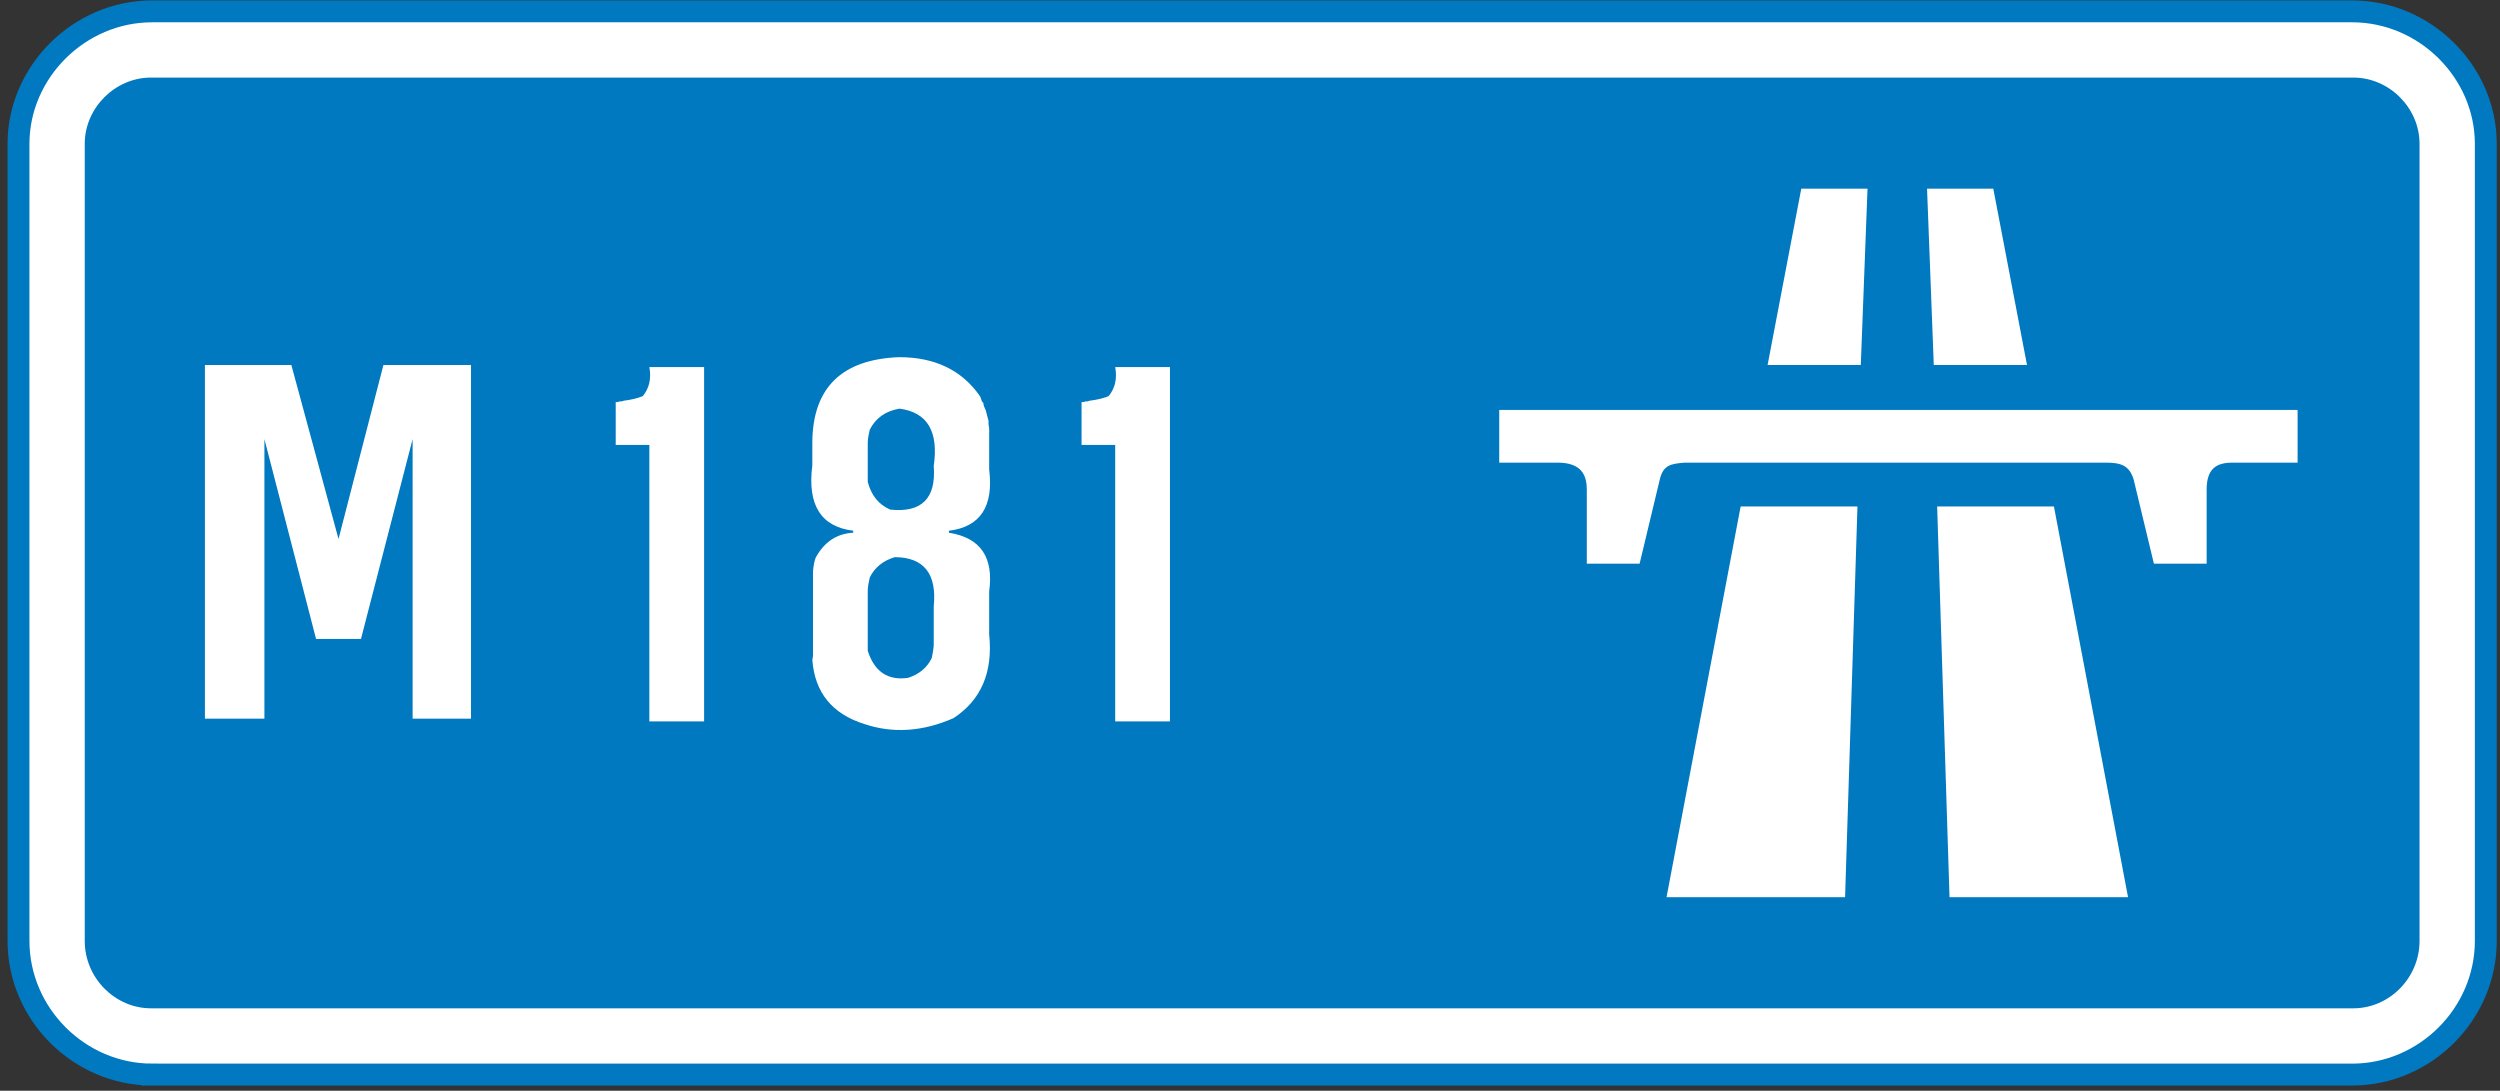
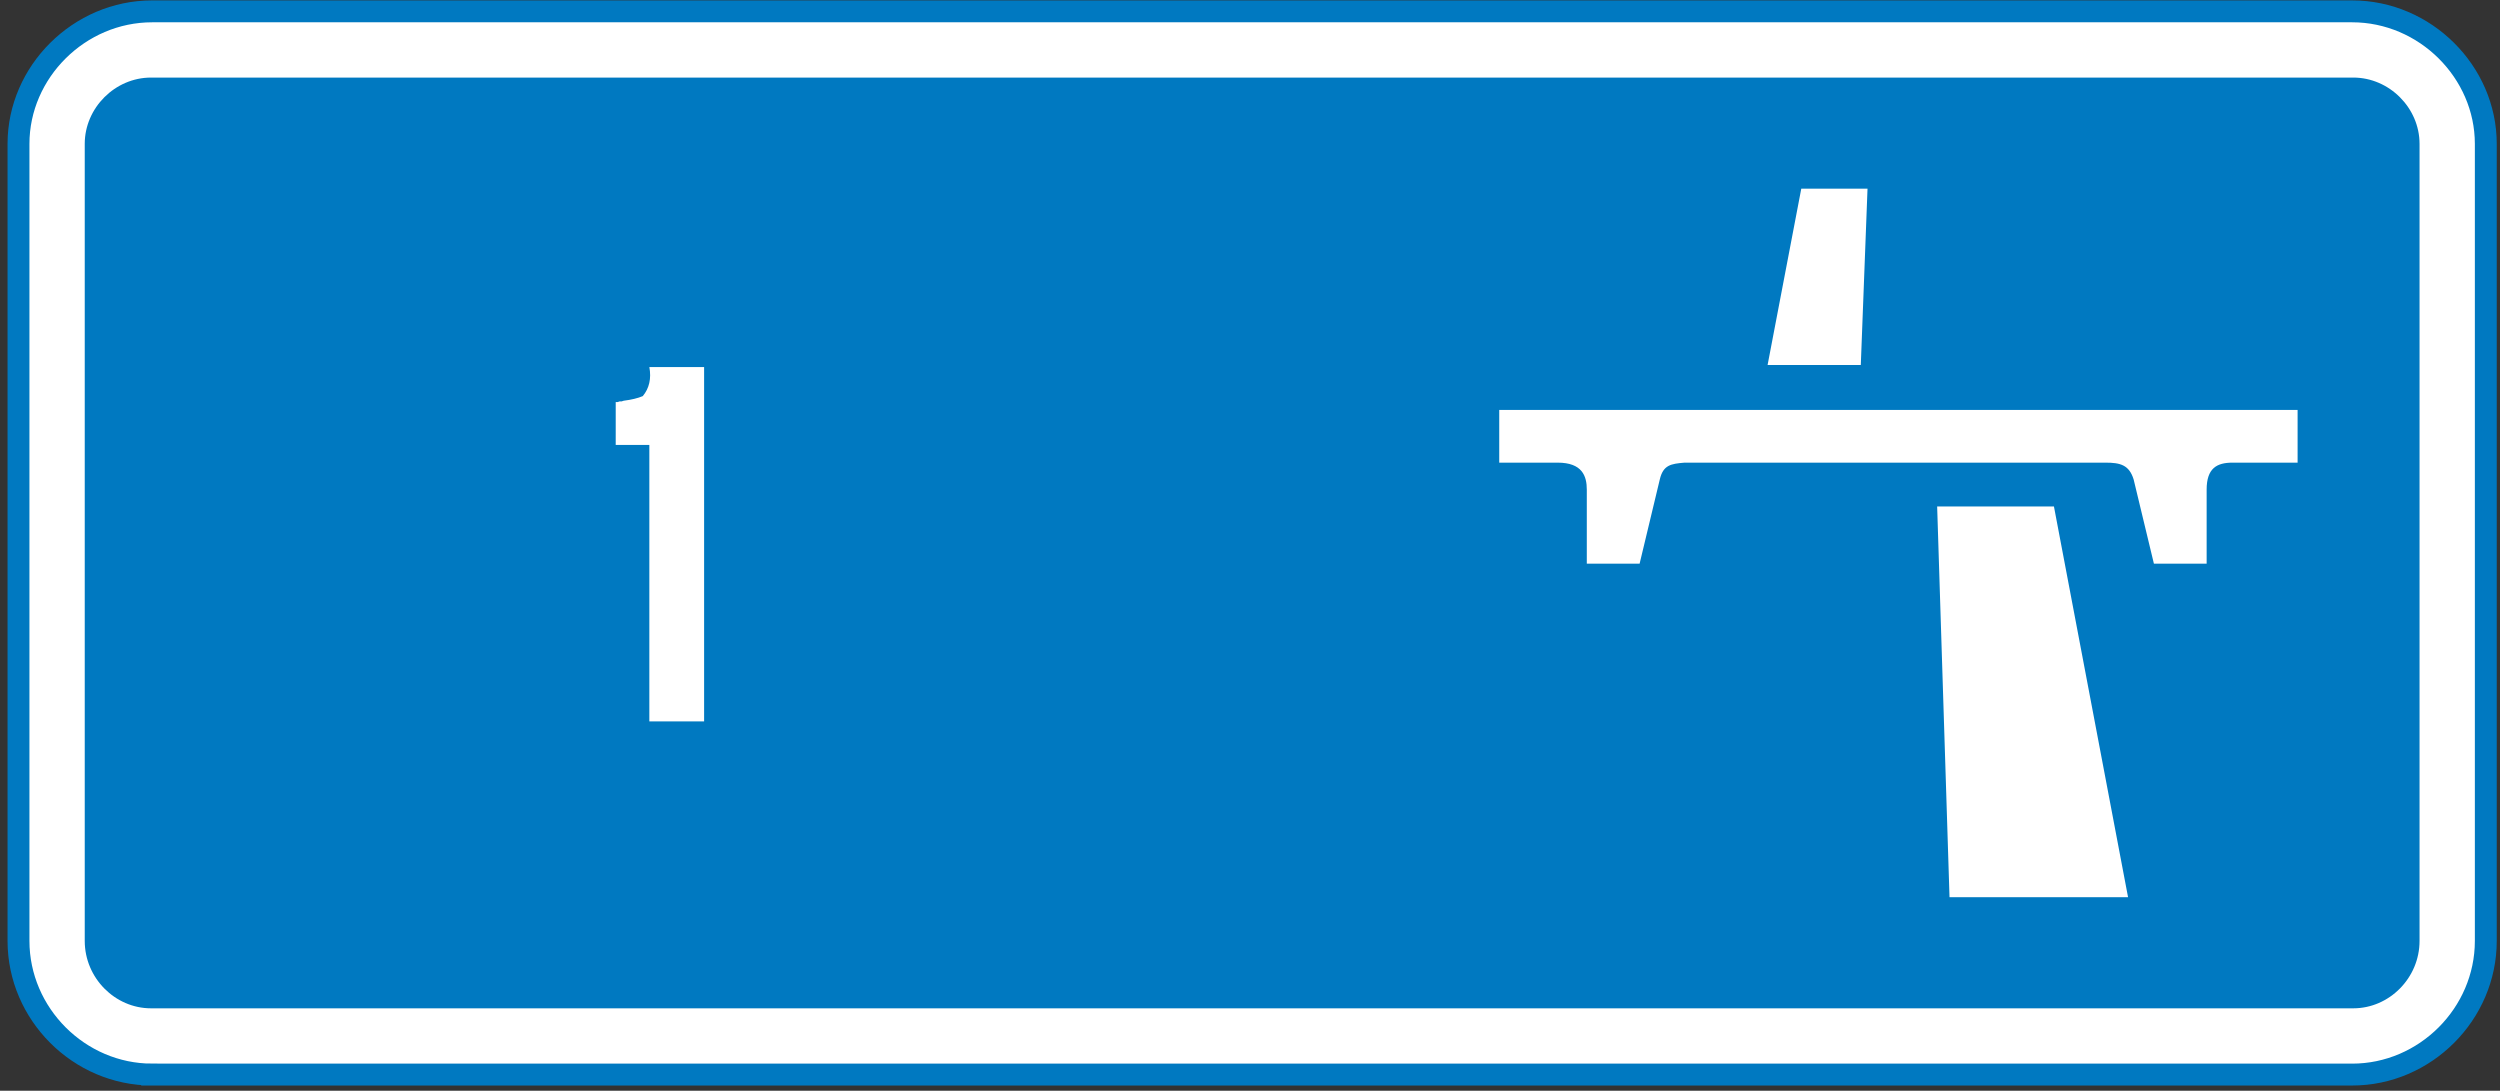
<svg xmlns="http://www.w3.org/2000/svg" width="259" height="113" viewBox="-0.782 -0.042 259 113" xml:space="preserve">
  <rect x="-0.782" y="-0.042" width="259" height="113" fill="#333333" stroke="none" />
  <defs>
	</defs>
  <g>
    <path id="White_border_1_" fill="#FFFFFF" stroke="#0079C1" stroke-width="2.268" stroke-miterlimit="10" d="M14.978,111.283    c-7.561,0-13.844-6.28-13.844-13.845V14.858c0-7.444,6.283-13.724,13.844-13.724h227.925c7.561,0,13.844,6.28,13.844,13.724    v82.581c0,7.564-6.283,13.845-13.844,13.845H14.978z" />
    <path id="Blue_1_" fill-rule="evenodd" clip-rule="evenodd" fill="#0079C1" d="M14.861,104.42c-3.723,0-6.864-3.141-6.864-6.981    V14.858c0-3.722,3.141-6.864,6.864-6.864h228.158c3.726,0,6.864,3.142,6.864,6.864v82.581c0,3.841-3.139,6.981-6.864,6.981H14.861    " />
    <polyline fill-rule="evenodd" clip-rule="evenodd" fill="#FFFFFF" points="185.83,19.507 192.693,19.507 191.997,37.77     182.341,37.77 185.83,19.507 " />
-     <polyline fill-rule="evenodd" clip-rule="evenodd" fill="#FFFFFF" points="179.549,52.427 191.651,52.427 190.369,92.906     171.872,92.906 179.549,52.427 " />
-     <polyline fill-rule="evenodd" clip-rule="evenodd" fill="#FFFFFF" points="205.724,19.507 198.86,19.507 199.557,37.77     209.215,37.77 205.724,19.507 " />
    <polyline fill-rule="evenodd" clip-rule="evenodd" fill="#FFFFFF" points="212.006,52.427 199.907,52.427 201.188,92.906     219.684,92.906 212.006,52.427 " />
    <path fill-rule="evenodd" clip-rule="evenodd" fill="#FFFFFF" d="M227.826,50.683v7.674h-5.463l-2.099-8.725    c-0.463-1.511-1.394-1.744-2.904-1.744h-43.626c-1.398,0.118-2.211,0.233-2.562,1.744l-2.091,8.725h-5.47v-7.674    c0-1.397-0.464-2.795-3.022-2.795h-6.05v-5.462h82.711v5.462h-6.747C228.875,47.888,227.826,48.472,227.826,50.683" />
    <path fill="#FFFFFF" d="M68.609,37.987h0.957h0.205h0.342h0.205h0.273h0.205h1.367v36.709h-2.119h-0.957h-0.205h-0.342h-0.205    h-0.273h-0.205H66.49v-0.547v-0.342v-0.342v-0.41v-0.273v-1.23V70.8v-0.273v-0.273v-0.273v-0.273v-1.162v-0.205v-0.82v-0.547    v-0.547v-0.547v-0.752v-0.273V63.69v-0.205v-0.82v-0.547V61.64v-0.273v-0.342v-0.273v-0.342v-0.889v-0.273v-1.162V57.88v-0.82    v-0.479v-0.479v-0.41v-0.479v-0.41v-0.479v-0.41v-1.162v-0.41v-0.342v-0.41v-0.273v-1.23v-0.752v-0.273v-0.273v-0.273v-0.273    v-1.162v-0.205v-0.82h-0.205h-0.273h-0.273h-0.273h-0.273h-1.162h-0.205h-0.82v-0.752V44.96v-0.889v-0.273v-1.162v-0.205v-0.82    h0.205l0.205-0.068h0.205l0.205-0.068c0.809-0.103,1.47-0.262,1.982-0.479c0.672-0.809,0.9-1.812,0.684-3.008H68.609z" />
-     <path fill="#FFFFFF" d="M100.738,40.995l0.068,0.137l0.137,0.41l0.137,0.137l0.068,0.342l0.205,0.479l0.137,0.547l0.137,0.479    v0.342c0.068,0.365,0.091,0.684,0.068,0.957v3.76c0.479,3.84-0.912,5.959-4.17,6.357v0.205c3.27,0.513,4.66,2.541,4.17,6.084    v4.443c0.41,3.908-0.82,6.802-3.691,8.682c-3.19,1.4-6.267,1.605-9.229,0.615c-3.338-1.048-5.139-3.258-5.4-6.631l0.068-0.41    v-0.957v-0.889V65.81v-1.162v-0.205v-0.82V62.87v-0.342V61.64v-0.273v-1.162v-0.205v-0.82c0.045-0.592,0.137-1.07,0.273-1.436    c0.889-1.641,2.188-2.506,3.896-2.598V54.94c-3.35-0.41-4.763-2.666-4.238-6.768v-0.342v-0.205v-0.273v-0.205V45.78    c0.045-5.64,3.03-8.579,8.955-8.818C96.055,36.95,98.858,38.295,100.738,40.995z M89.322,59.794l-0.068,0.342    c-0.103,0.456-0.148,0.844-0.137,1.162v6.084c0.695,2.165,2.085,3.1,4.17,2.803c1.15-0.364,1.971-1.048,2.461-2.051    c0.113-0.501,0.182-0.934,0.205-1.299v-0.752V65.81v-0.273v-0.273v-0.273v-1.162v-0.205v-0.82    c0.342-3.395-1.003-5.104-4.033-5.127C90.689,58.051,89.823,58.757,89.322,59.794z M89.322,44.481    c-0.125,0.513-0.193,0.945-0.205,1.299v4.102c0.364,1.401,1.139,2.358,2.324,2.871c3.27,0.342,4.773-1.162,4.512-4.512    c0.523-3.589-0.661-5.571-3.555-5.947C90.951,42.545,89.925,43.274,89.322,44.481z" />
-     <path fill="#FFFFFF" d="M116.871,37.987h0.957h0.205h0.342h0.205h0.273h0.205h1.367v36.709h-2.119h-0.957h-0.205h-0.342h-0.205    h-0.273h-0.205h-1.367v-0.547v-0.342v-0.342v-0.41v-0.273v-1.23V70.8v-0.273v-0.273v-0.273v-0.273v-1.162v-0.205v-0.82v-0.547    v-0.547v-0.547v-0.752v-0.273V63.69v-0.205v-0.82v-0.547V61.64v-0.273v-0.342v-0.273v-0.342v-0.889v-0.273v-1.162V57.88v-0.82    v-0.479v-0.479v-0.41v-0.479v-0.41v-0.479v-0.41v-1.162v-0.41v-0.342v-0.41v-0.273v-1.23v-0.752v-0.273v-0.273v-0.273v-0.273    v-1.162v-0.205v-0.82h-0.205h-0.273H114h-0.273h-0.273h-1.162h-0.205h-0.82v-0.752V44.96v-0.889v-0.273v-1.162v-0.205v-0.82h0.205    l0.205-0.068h0.205l0.205-0.068c0.809-0.103,1.47-0.262,1.982-0.479c0.672-0.809,0.9-1.812,0.684-3.008H116.871z" />
-     <polyline id="M_1_" fill-rule="evenodd" clip-rule="evenodd" fill="#FFFFFF" points="48.015,51.264 48.015,37.77 38.94,37.77     34.288,55.799 29.402,37.77 20.447,37.77 20.447,74.41 26.611,74.41 26.611,45.448 31.961,66.151 36.616,66.151 41.965,45.448     41.965,74.41 48.015,74.41 48.015,51.264 " />
    <rect x="231.218" y="44.708" display="none" fill-rule="evenodd" clip-rule="evenodd" fill="#FFF800" width="55" height="20" />
  </g>
</svg>